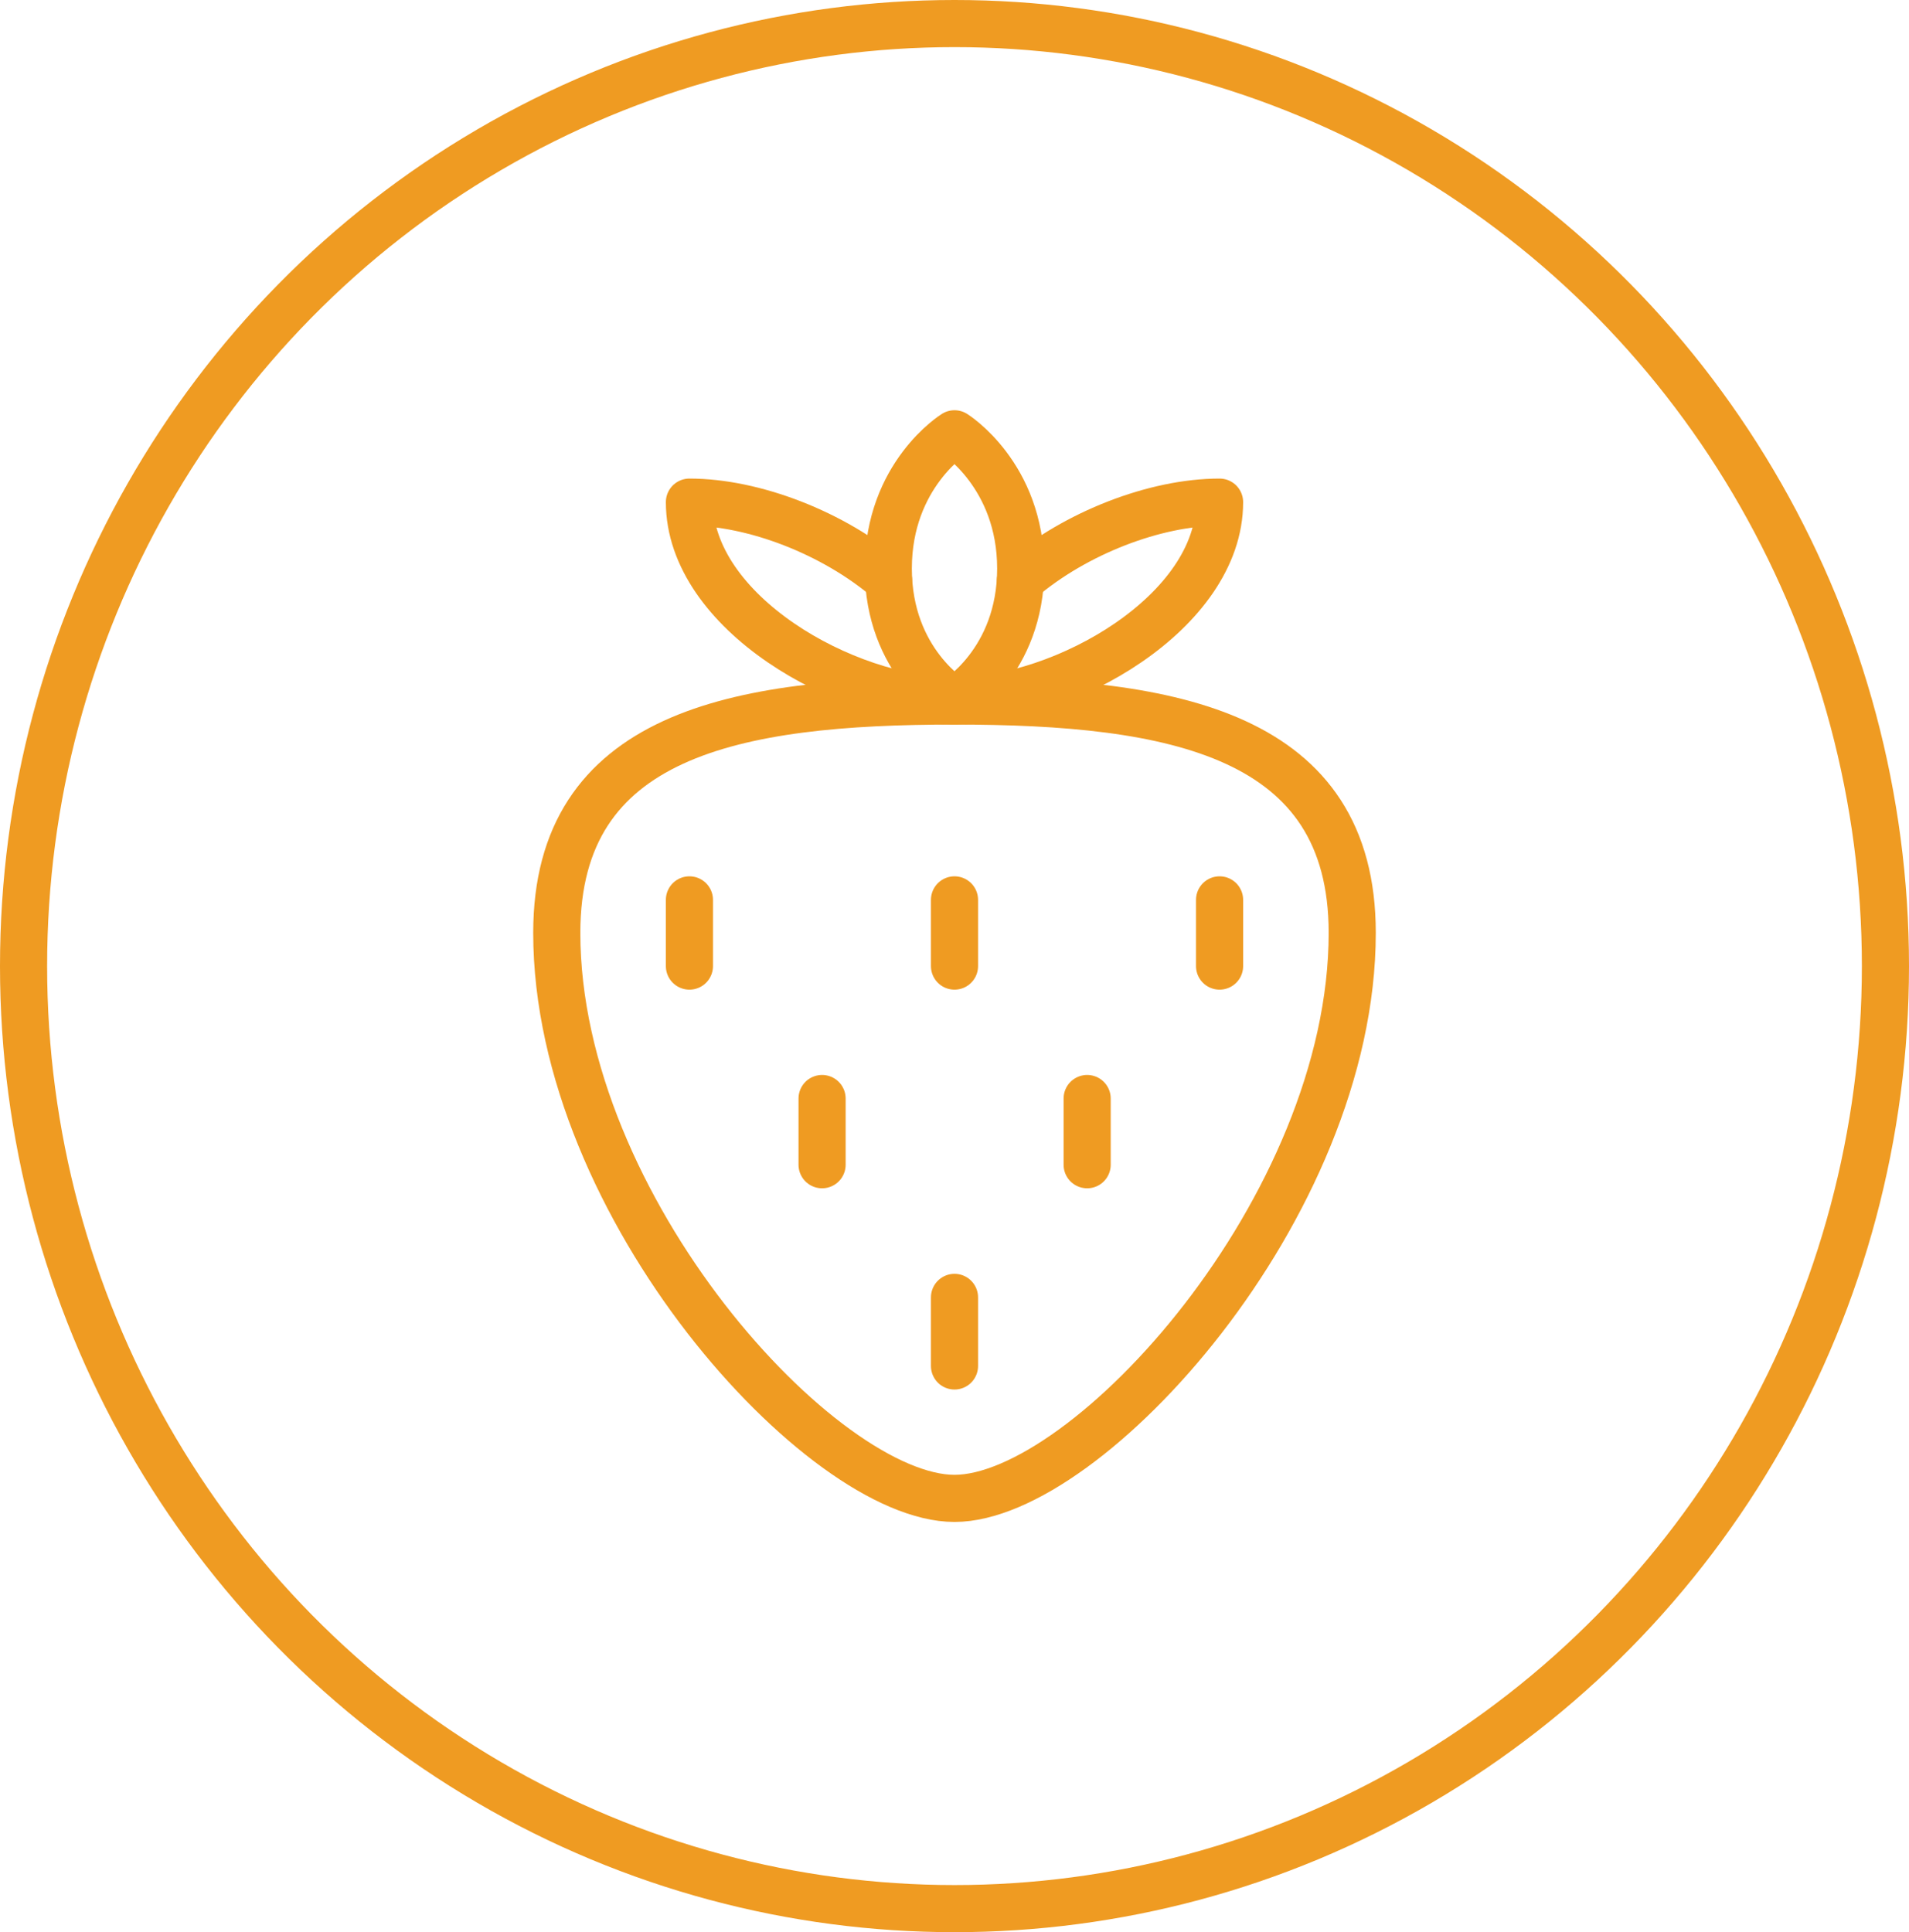
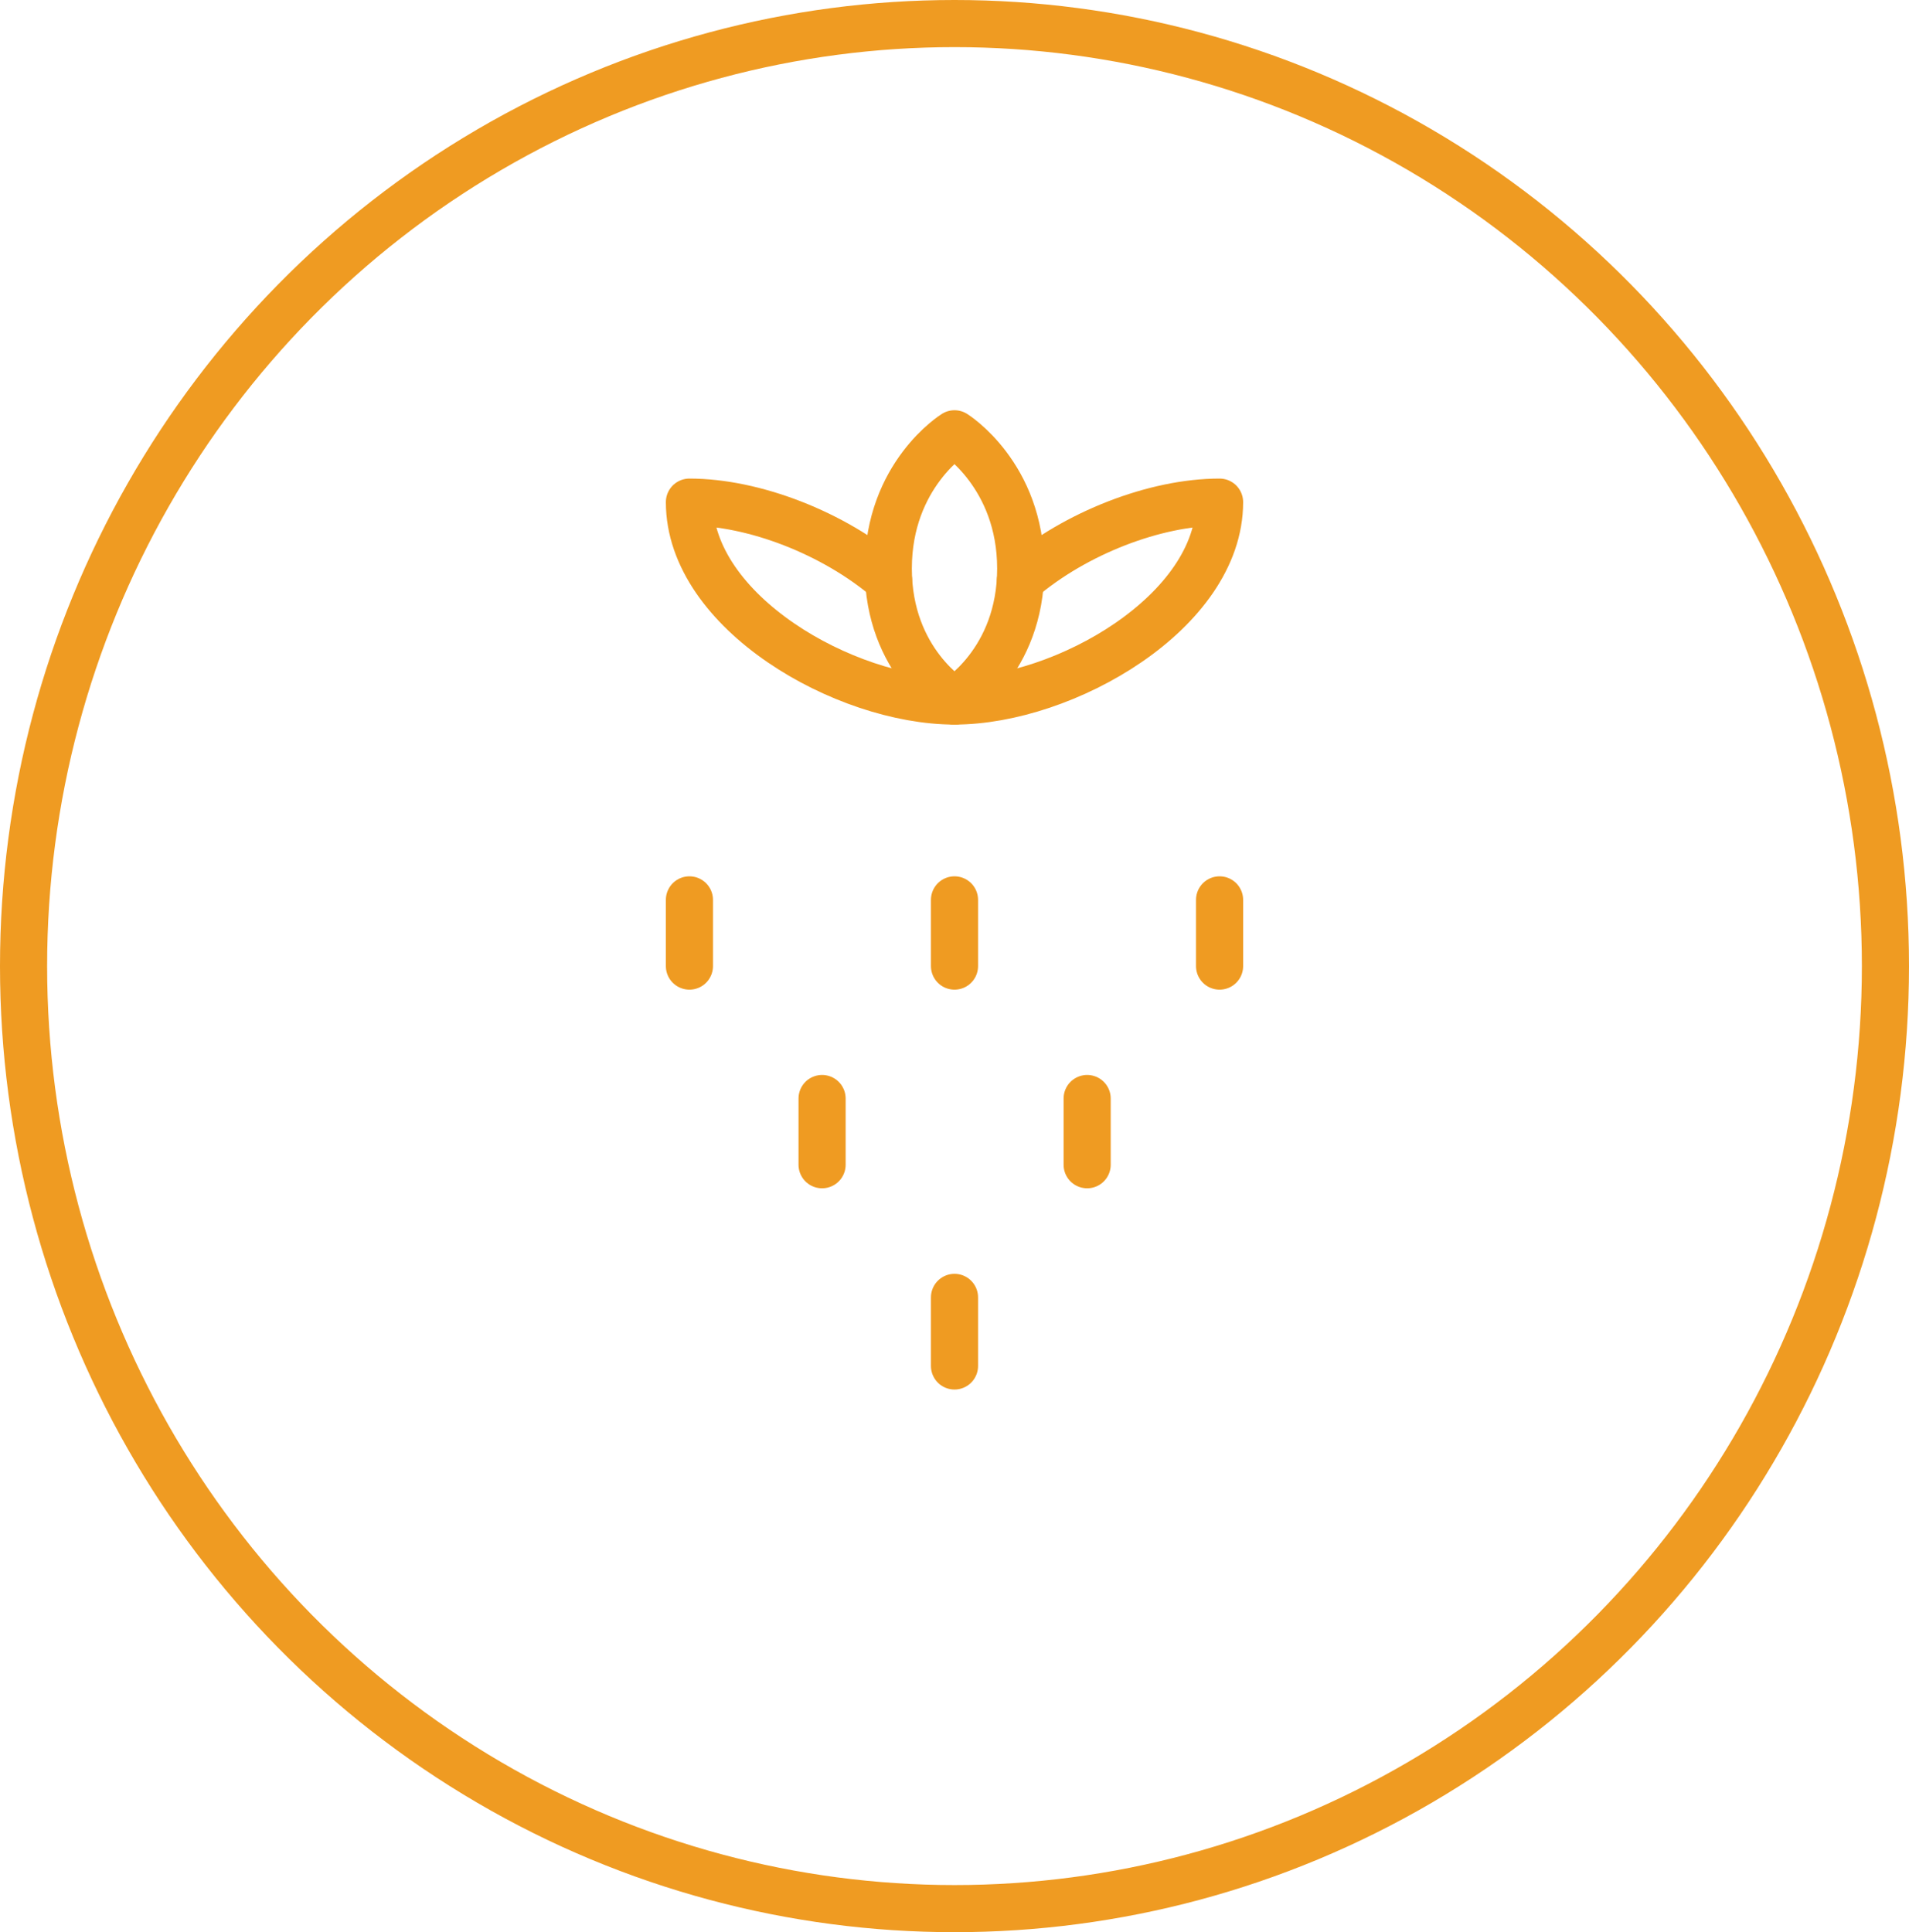
<svg xmlns="http://www.w3.org/2000/svg" id="Layer_2" viewBox="0 0 81.02 82">
  <defs>
    <style>.cls-1{clip-path:url(#clippath);}.cls-2{stroke-width:0px;}.cls-2,.cls-3,.cls-4{fill:none;}.cls-3{stroke-width:2px;}.cls-3,.cls-4{stroke:#ef9b22;}.cls-4{stroke-linecap:round;stroke-linejoin:round;stroke-width:2px;}</style>
    <clipPath id="clippath">
      <rect class="cls-2" x="16.51" y="17" width="48" height="48" />
    </clipPath>
  </defs>
  <g id="Layer_1-2">
    <g id="Ellipse_7">
      <ellipse class="cls-2" cx="40.51" cy="41" rx="40.5" ry="41" />
      <ellipse class="cls-3" cx="40.51" cy="41" rx="39.51" ry="40" />
    </g>
    <g id="g2940">
      <g id="g2942">
        <g class="cls-1">
          <g id="g2944">
            <g id="g2950">
-               <path id="path2952" class="cls-4" d="m40.51,63.59c-5.62,0-16.88-12.35-16.88-24,0-8.44,7.56-9.84,16.88-9.84s16.88,1.41,16.88,9.84c0,11.65-11.25,24-16.88,24Z" />
-             </g>
+               </g>
            <g id="g2954">
              <path id="path2956" class="cls-4" d="m40.51,38.19v2.81" />
            </g>
            <g id="g2958">
              <path id="path2960" class="cls-4" d="m34.89,46.62v2.81" />
            </g>
            <g id="g2962">
              <path id="path2964" class="cls-4" d="m40.51,55.06v2.91" />
            </g>
            <g id="g2966">
              <path id="path2968" class="cls-4" d="m46.14,46.62v2.81" />
            </g>
            <g id="g2970">
              <path id="path2972" class="cls-4" d="m51.76,38.19v2.81" />
            </g>
            <g id="g2974">
              <path id="path2976" class="cls-4" d="m29.26,38.19v2.81" />
            </g>
            <g id="g2978">
              <path id="path2980" class="cls-4" d="m40.51,18.41s-2.81,1.74-2.81,5.72,2.81,5.62,2.81,5.62c0,0,2.81-1.65,2.81-5.62s-2.81-5.72-2.81-5.72Z" />
            </g>
            <g id="g2982">
              <path id="path2984" class="cls-4" d="m43.31,24.61c2.34-2,5.73-3.3,8.45-3.3,0,4.66-6.59,8.44-11.25,8.44" />
            </g>
            <g id="g2986">
              <path id="path2988" class="cls-4" d="m37.71,24.61c-2.34-2-5.73-3.3-8.45-3.3,0,4.66,6.59,8.44,11.25,8.44" />
            </g>
          </g>
        </g>
      </g>
    </g>
  </g>
</svg>